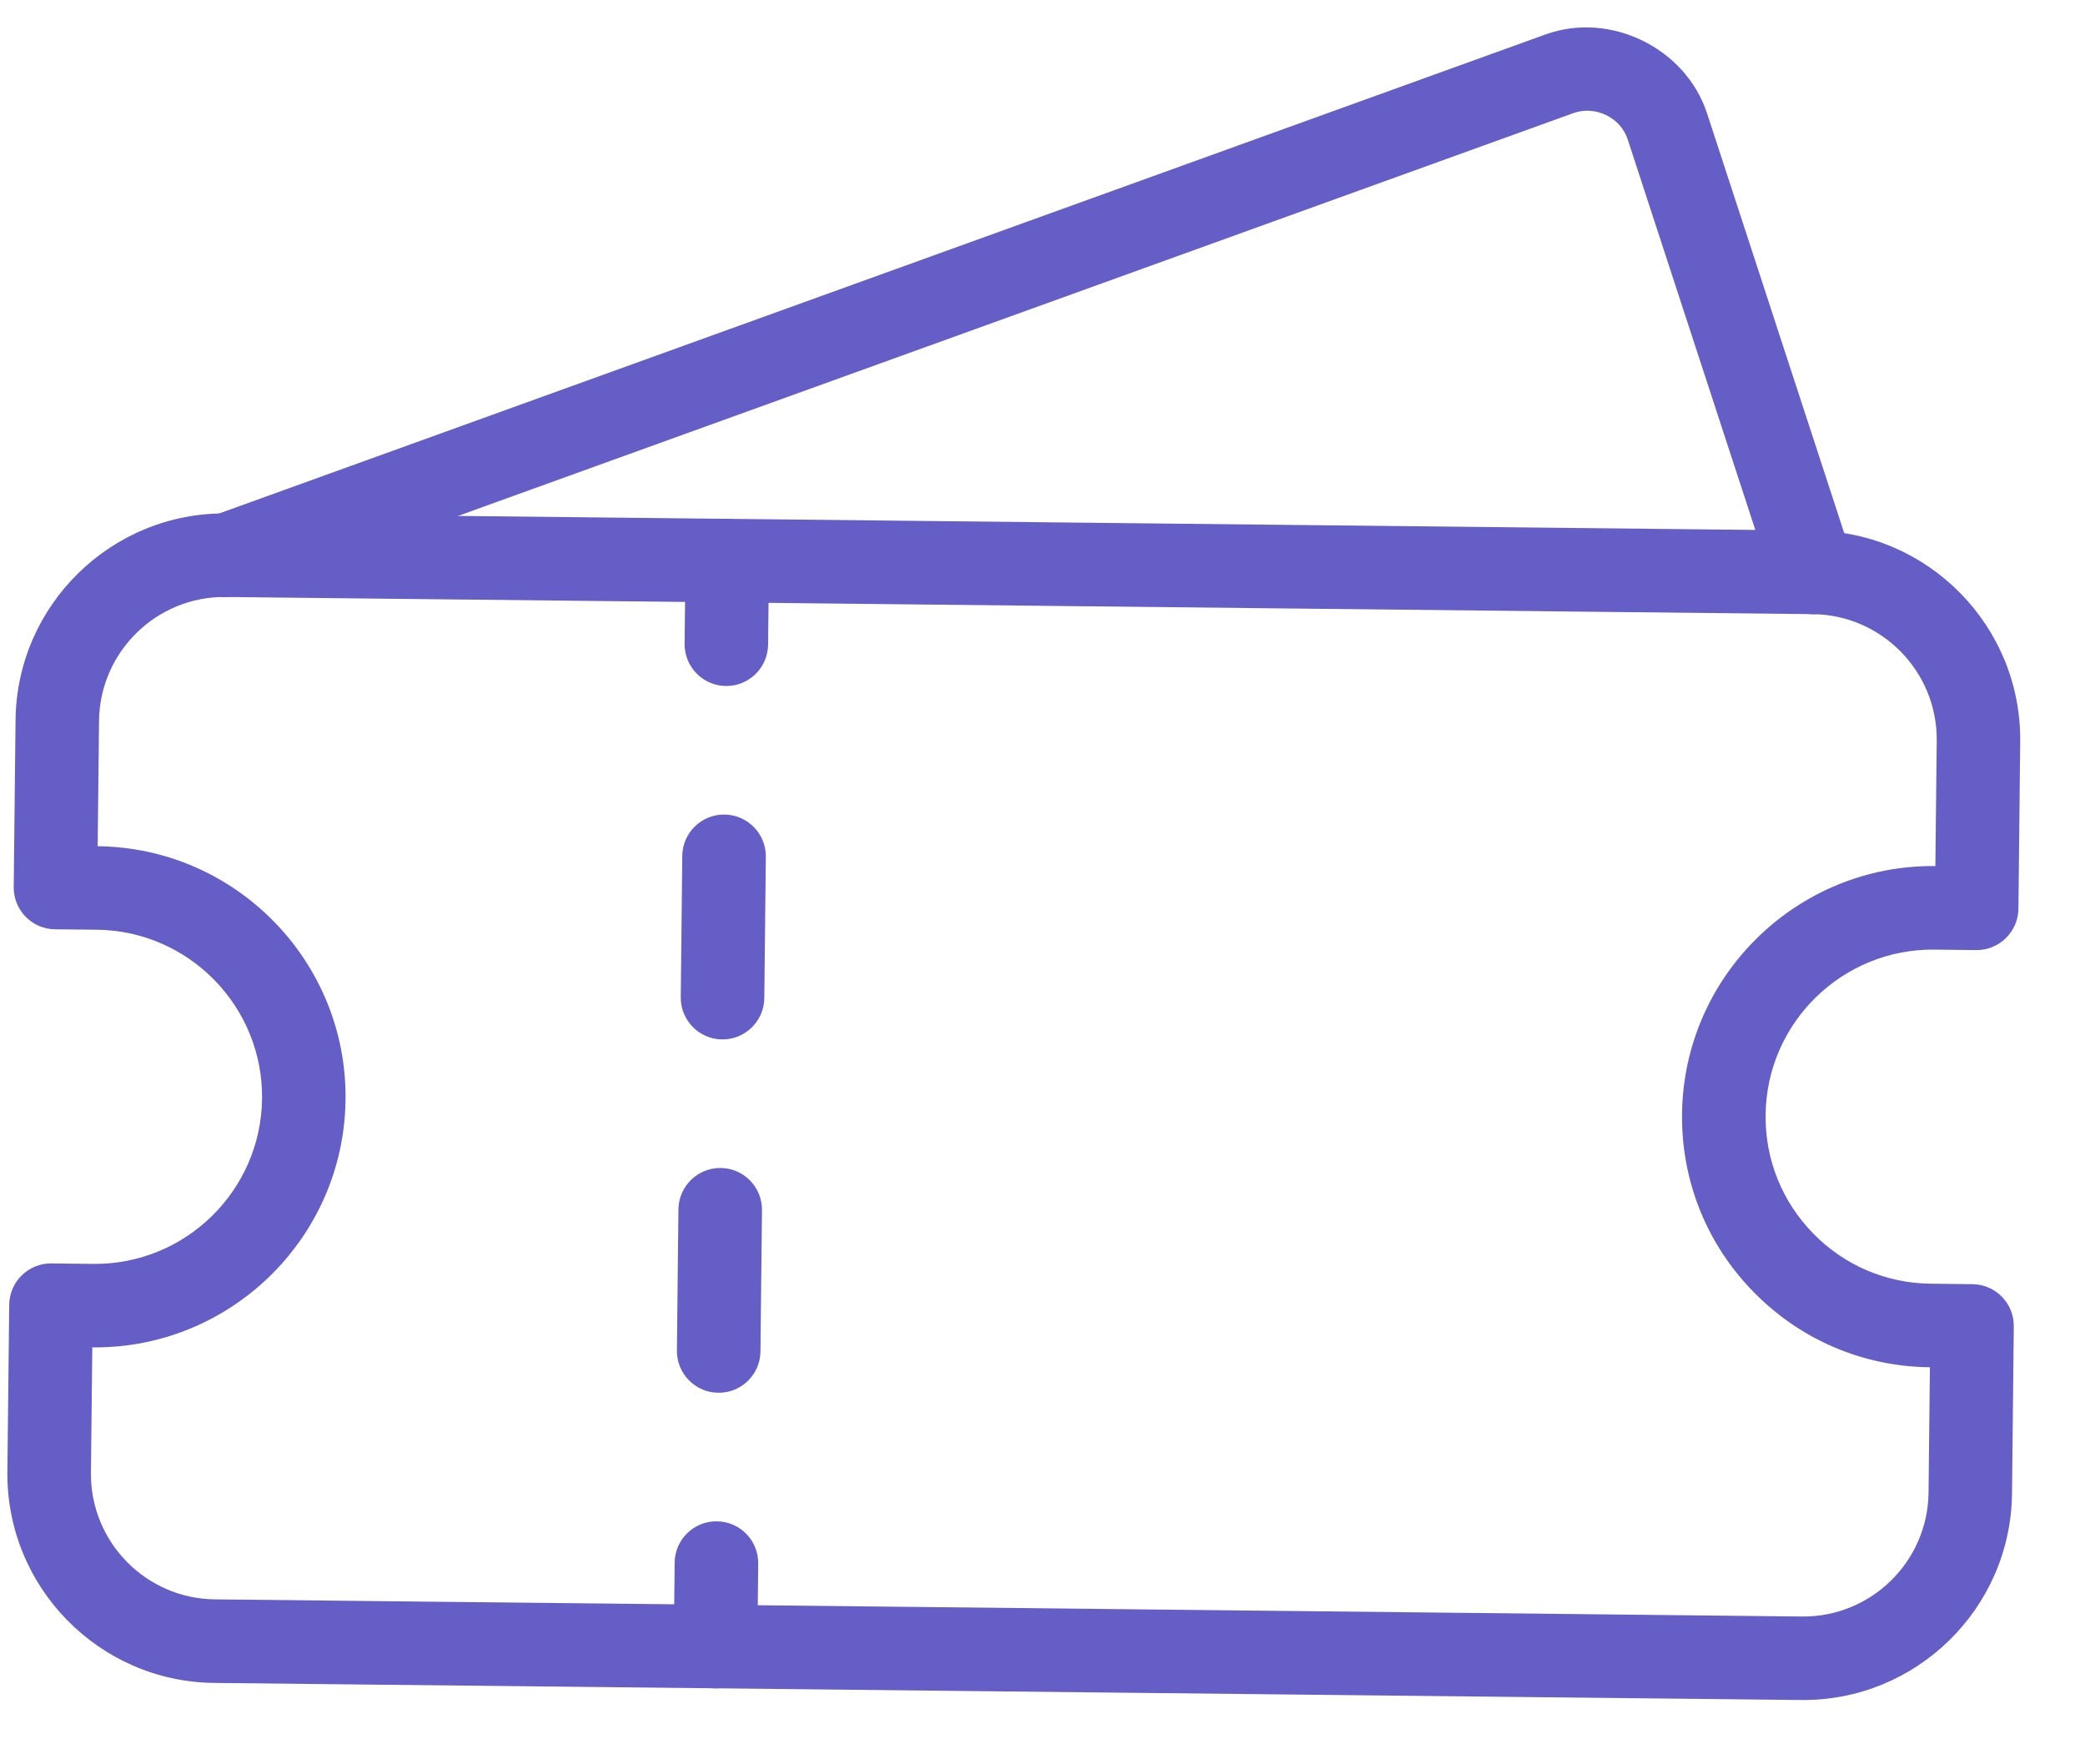
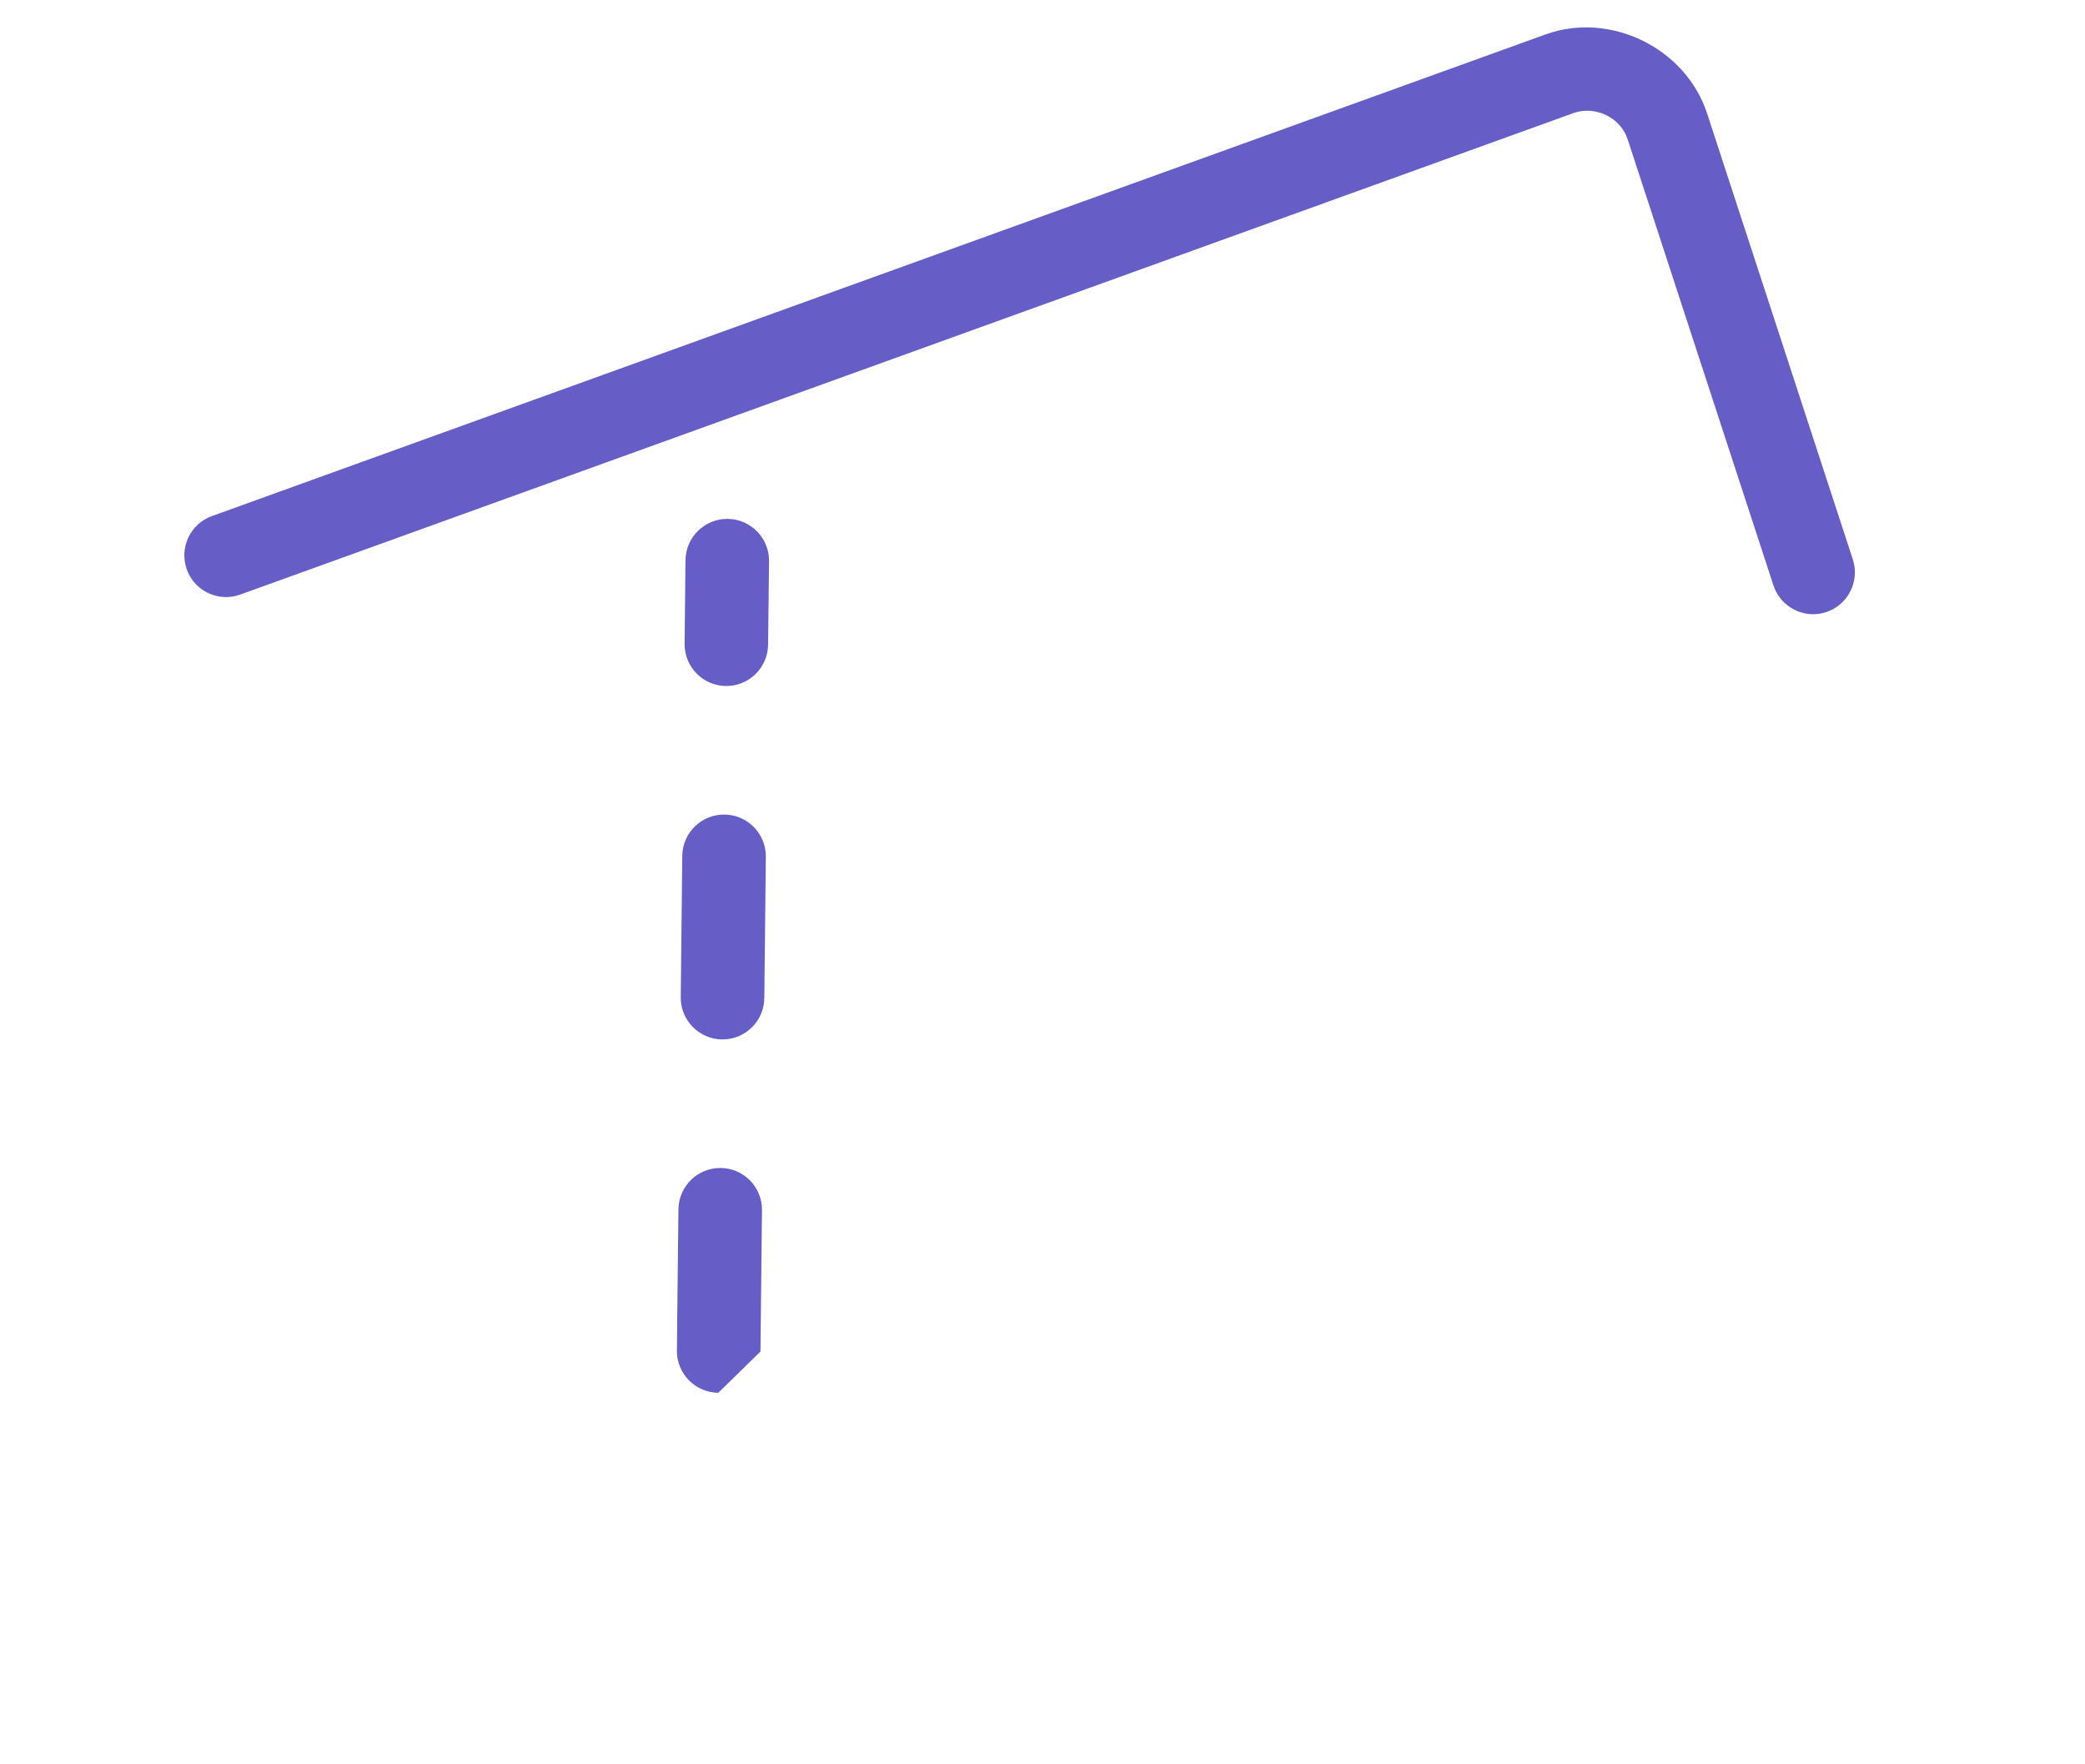
<svg xmlns="http://www.w3.org/2000/svg" width="26" height="22" viewBox="0 0 26 22" fill="none">
-   <path d="M22.459 21.198L2.668 20.985C1.233 20.969 0.077 19.788 0.092 18.352L0.115 16.269C0.118 15.982 0.354 15.751 0.641 15.754L1.162 15.76C2.311 15.772 3.255 14.848 3.268 13.699C3.28 12.55 2.356 11.606 1.207 11.593L0.686 11.588C0.399 11.585 0.168 11.349 0.171 11.061L0.194 8.978C0.209 7.543 1.39 6.387 2.826 6.402L22.616 6.616C24.052 6.631 25.208 7.813 25.192 9.248L25.17 11.331C25.166 11.619 24.931 11.85 24.643 11.847L24.122 11.841C22.974 11.829 22.029 12.753 22.017 13.902C22.011 14.458 22.222 14.983 22.611 15.381C23 15.779 23.52 16.001 24.076 16.007L24.597 16.013C24.885 16.016 25.115 16.252 25.112 16.539L25.09 18.623C25.075 20.058 23.894 21.214 22.459 21.198ZM1.151 16.801L1.134 18.364C1.125 19.225 1.818 19.934 2.679 19.943L22.47 20.157C23.331 20.166 24.04 19.473 24.049 18.611L24.066 17.049L24.065 17.049C23.231 17.04 22.45 16.706 21.867 16.11C21.282 15.514 20.966 14.725 20.975 13.89C20.994 12.168 22.411 10.781 24.134 10.799L24.151 9.237C24.16 8.375 23.466 7.667 22.605 7.658L2.814 7.444C1.953 7.434 1.244 8.128 1.235 8.989L1.218 10.552C2.941 10.57 4.328 11.988 4.309 13.71C4.291 15.433 2.874 16.82 1.151 16.801Z" fill="#655EC7" />
  <path d="M9.052 8.554C8.765 8.551 8.534 8.315 8.537 8.027L8.548 6.986C8.551 6.698 8.787 6.467 9.075 6.47C9.362 6.474 9.593 6.709 9.59 6.997L9.578 8.039C9.575 8.326 9.339 8.557 9.052 8.554Z" fill="#655EC7" />
-   <path d="M8.957 17.367C8.669 17.364 8.438 17.128 8.441 16.84L8.46 15.079C8.464 14.792 8.699 14.561 8.987 14.564C9.274 14.567 9.505 14.802 9.502 15.09L9.483 16.853C9.48 17.14 9.244 17.37 8.957 17.367ZM9.004 12.961C8.717 12.958 8.486 12.722 8.489 12.435L8.508 10.672C8.511 10.385 8.747 10.154 9.034 10.157C9.322 10.16 9.553 10.396 9.55 10.683L9.531 12.446C9.528 12.733 9.292 12.964 9.004 12.961Z" fill="#655EC7" />
-   <path d="M8.917 21.053C8.63 21.05 8.399 20.814 8.402 20.526L8.413 19.485C8.416 19.197 8.652 18.966 8.94 18.97C9.227 18.973 9.458 19.208 9.455 19.496L9.444 20.538C9.441 20.825 9.205 21.056 8.917 21.053Z" fill="#655EC7" />
+   <path d="M8.957 17.367C8.669 17.364 8.438 17.128 8.441 16.84L8.46 15.079C8.464 14.792 8.699 14.561 8.987 14.564C9.274 14.567 9.505 14.802 9.502 15.09L9.483 16.853ZM9.004 12.961C8.717 12.958 8.486 12.722 8.489 12.435L8.508 10.672C8.511 10.385 8.747 10.154 9.034 10.157C9.322 10.16 9.553 10.396 9.55 10.683L9.531 12.446C9.528 12.733 9.292 12.964 9.004 12.961Z" fill="#655EC7" />
  <path d="M2.814 7.445C2.603 7.443 2.405 7.312 2.33 7.102C2.232 6.831 2.372 6.532 2.643 6.435L19.271 0.43C20.079 0.137 21.02 0.599 21.287 1.413L23.105 6.976C23.194 7.25 23.044 7.543 22.772 7.633C22.501 7.723 22.204 7.573 22.115 7.3L20.297 1.737C20.208 1.465 19.895 1.314 19.624 1.409L2.996 7.414C2.936 7.436 2.875 7.446 2.814 7.445Z" fill="#655EC7" />
</svg>